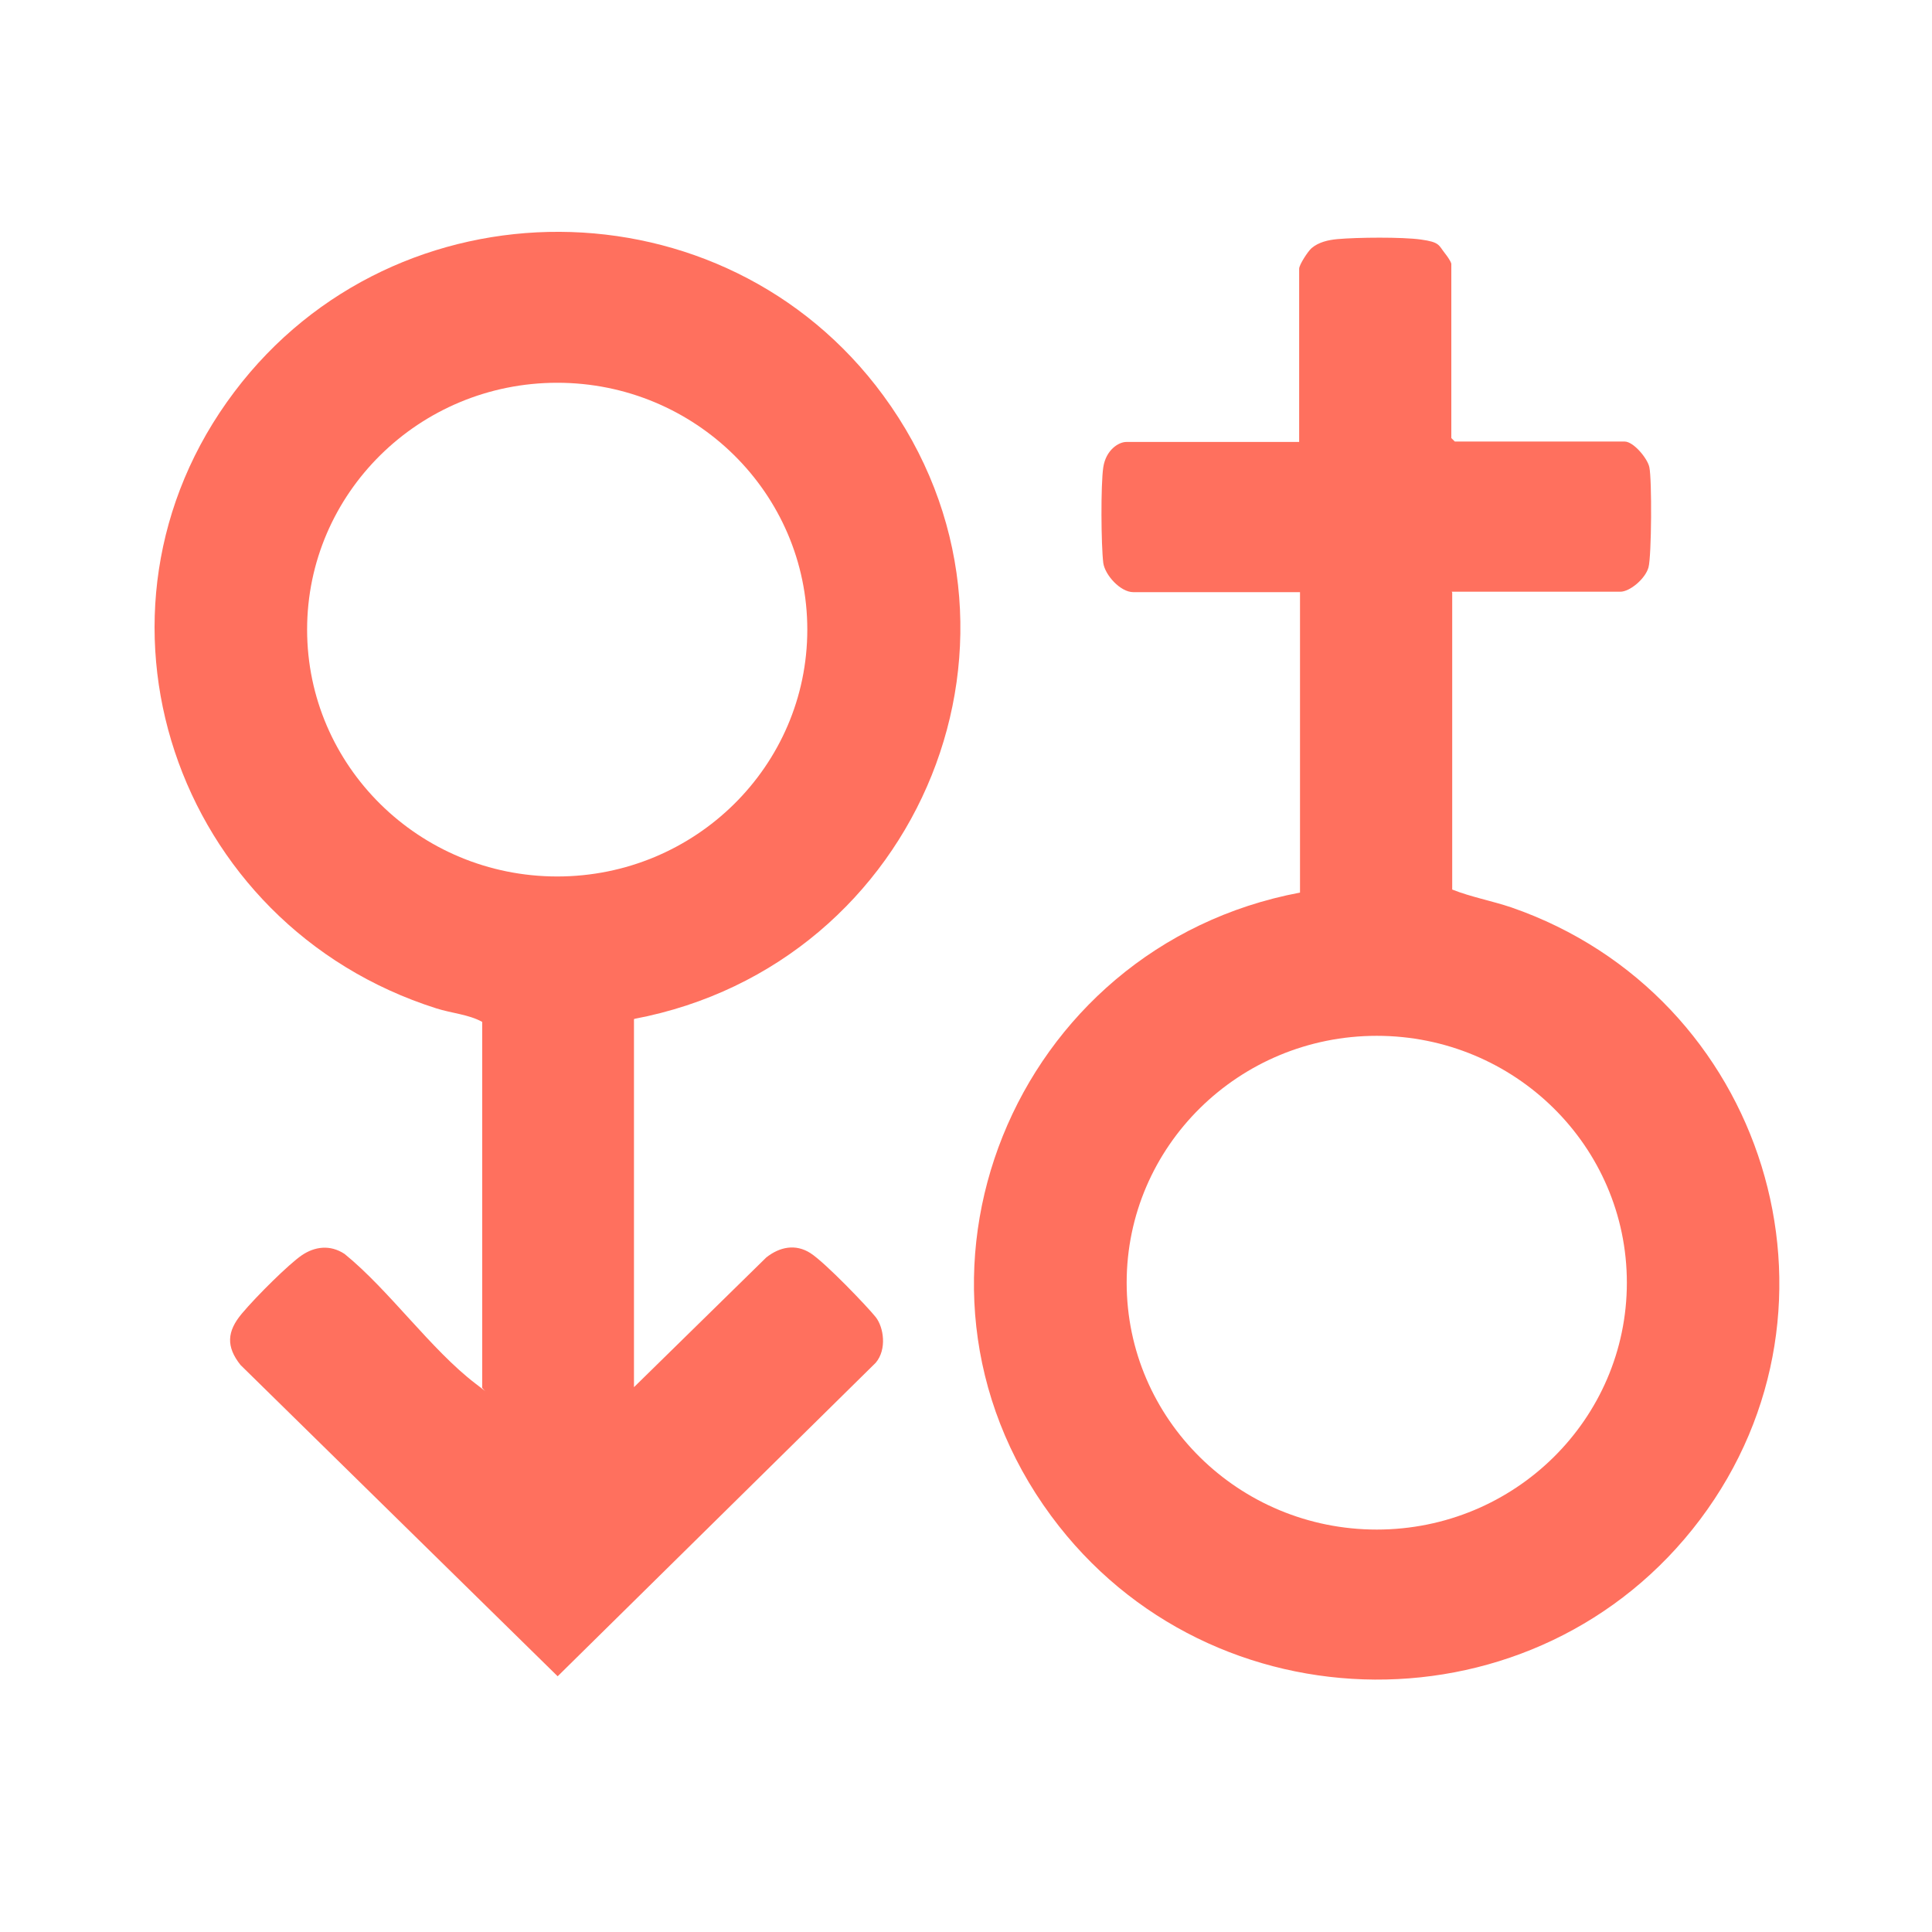
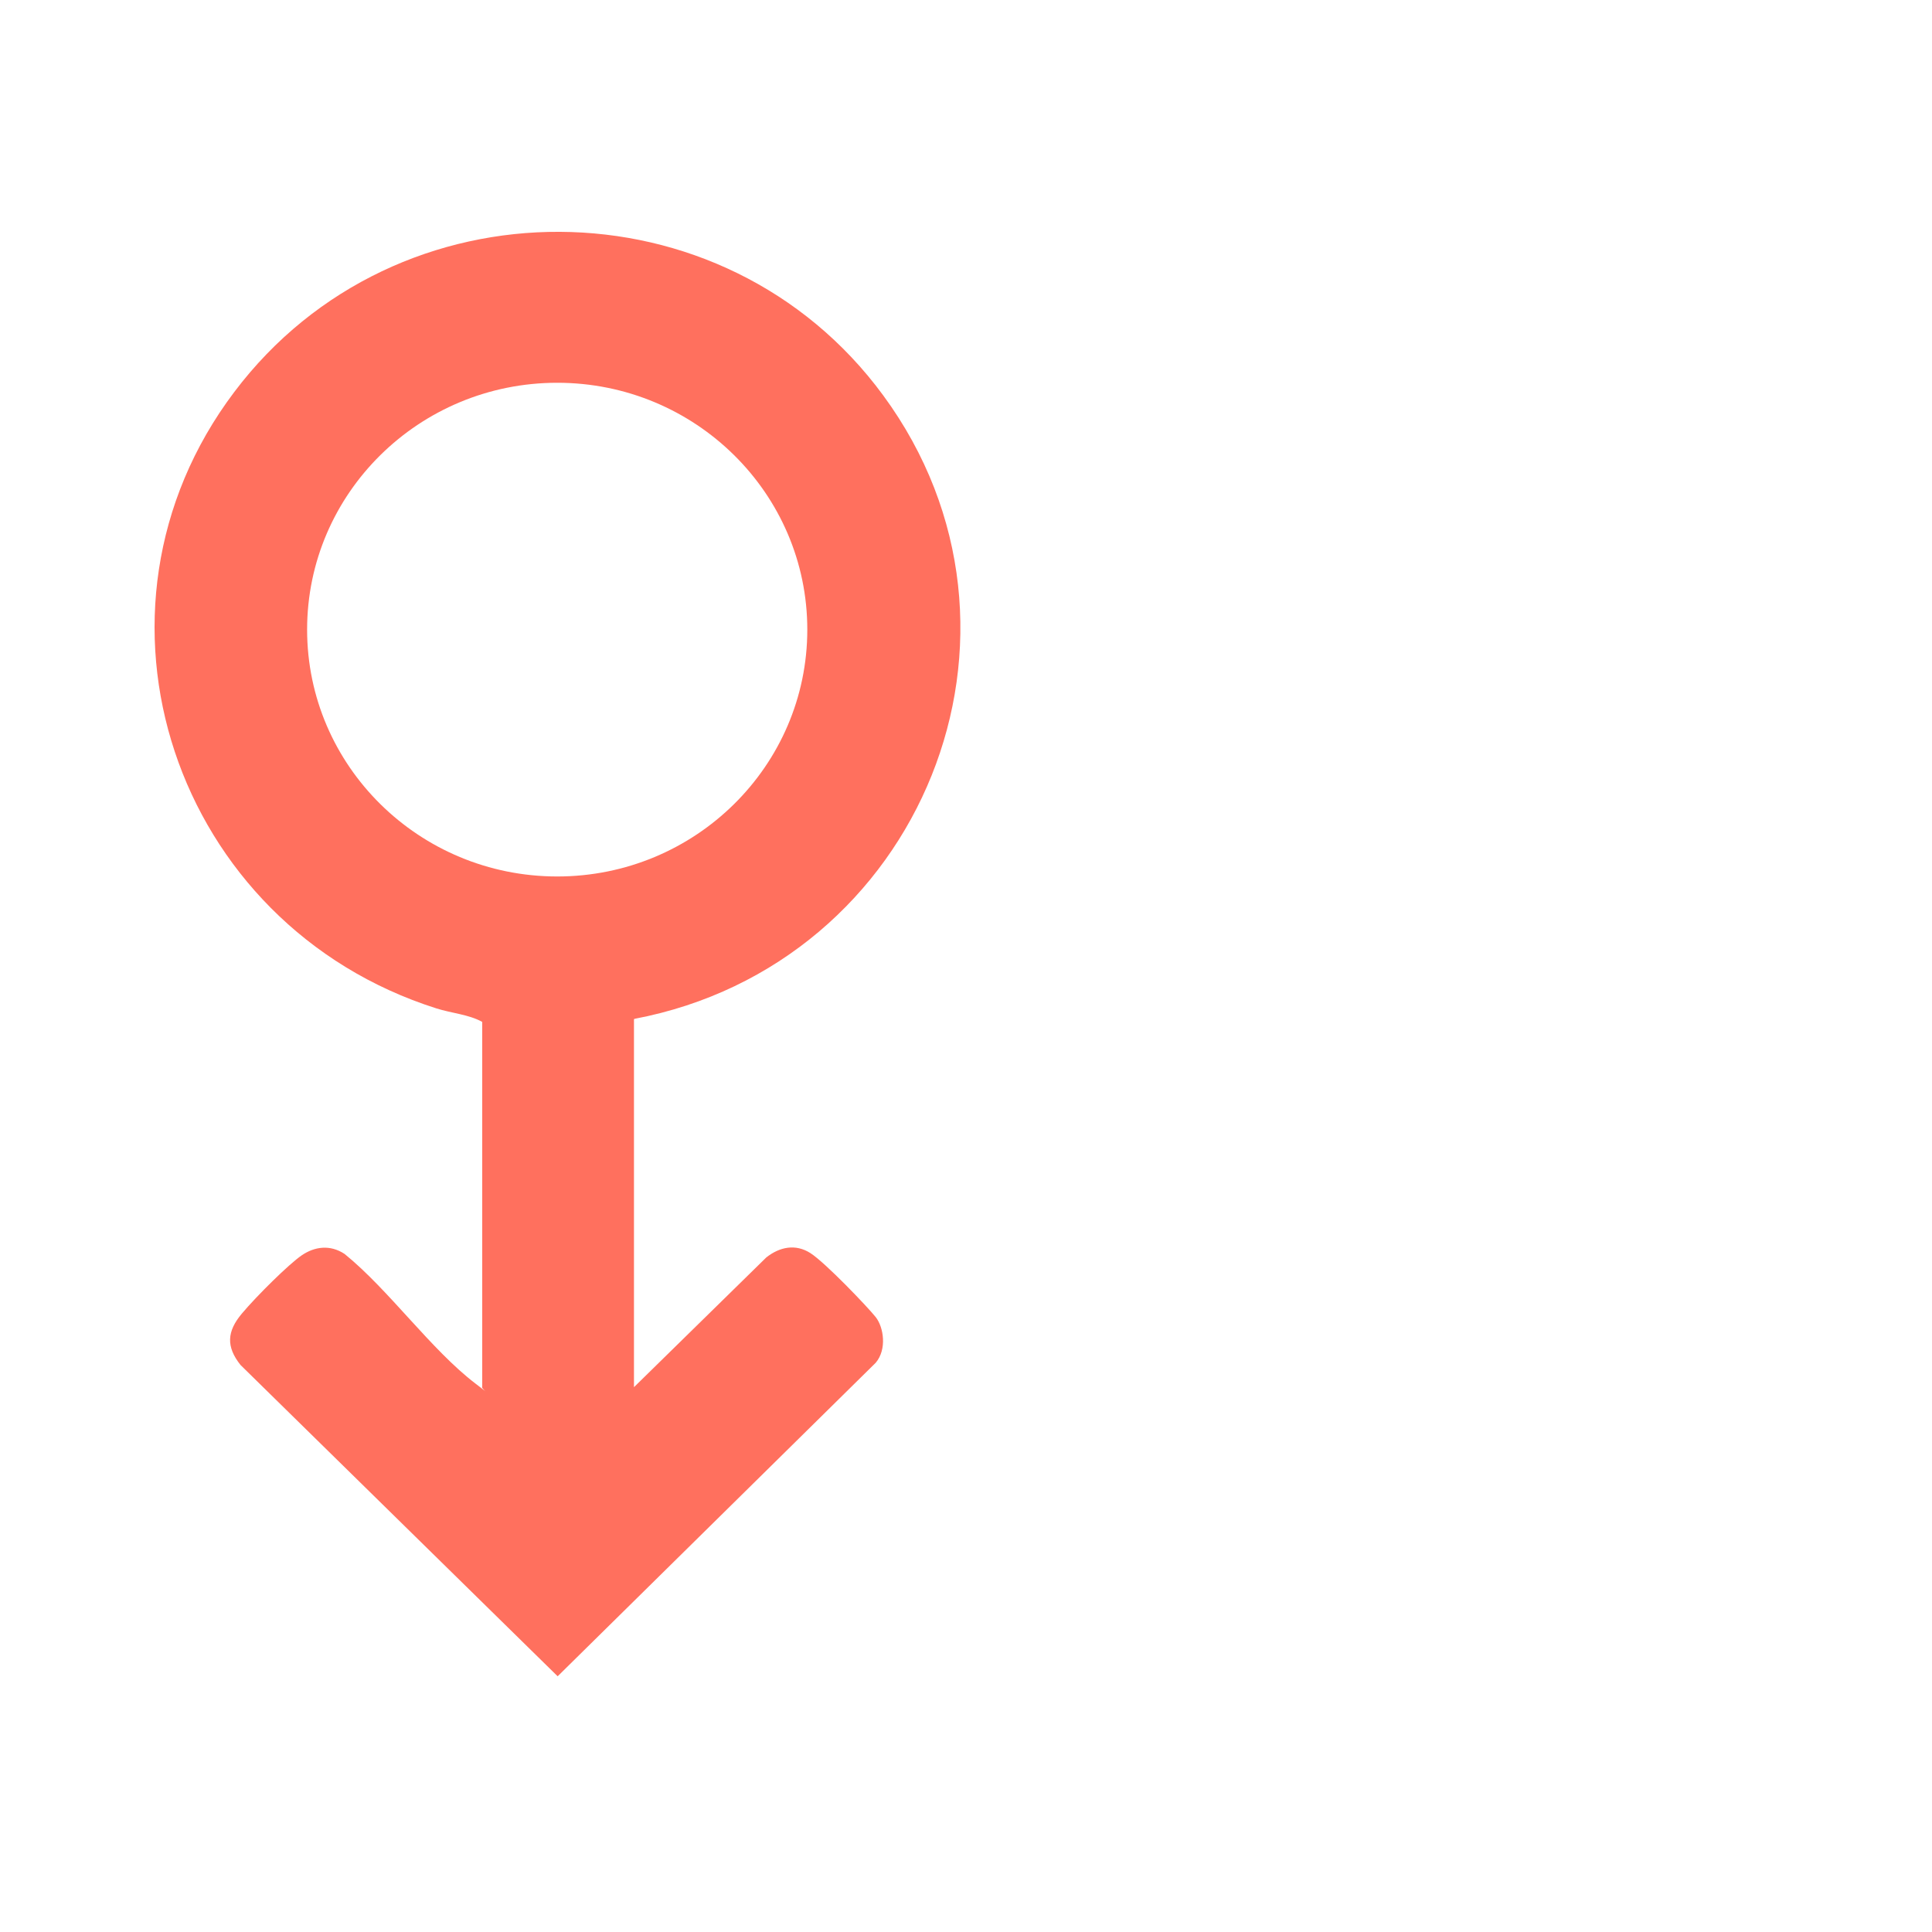
<svg xmlns="http://www.w3.org/2000/svg" width="50" height="50" viewBox="0 0 50 50" fill="none">
  <path d="M16.407 26.379V35.9L19.832 32.542C20.174 32.272 20.585 32.182 20.973 32.43C21.361 32.678 22.457 33.827 22.663 34.086C22.868 34.345 22.96 34.92 22.663 35.269L14.432 43.382L6.224 35.325C5.848 34.852 5.871 34.458 6.259 33.996C6.647 33.534 7.48 32.711 7.811 32.486C8.142 32.261 8.542 32.204 8.918 32.452C10.071 33.388 11.156 34.931 12.309 35.81C13.462 36.689 12.377 35.923 12.48 35.889V26.447C12.138 26.255 11.681 26.221 11.293 26.097C4.512 23.945 1.761 15.844 6.065 10.142C10.254 4.587 18.736 4.621 22.857 10.232C27.355 16.351 23.85 24.959 16.419 26.368L16.407 26.379ZM20.893 16.294C20.893 12.768 17.994 9.906 14.421 9.906C10.848 9.906 7.948 12.768 7.948 16.294C7.948 19.821 10.848 22.683 14.421 22.683C17.994 22.683 20.893 19.821 20.893 16.294Z" fill="#FF705E" />
-   <path d="M37.583 15.337V23.021C38.062 23.213 38.61 23.314 39.112 23.483C45.688 25.759 48.176 33.771 43.998 39.325C39.809 44.892 31.338 44.835 27.206 39.235C22.697 33.128 26.224 24.497 33.644 23.1V15.325H29.329C28.998 15.325 28.599 14.886 28.553 14.571C28.496 14.109 28.485 12.542 28.553 12.092C28.622 11.641 28.953 11.438 29.147 11.438H33.622V6.954C33.622 6.852 33.85 6.503 33.941 6.424C34.124 6.266 34.375 6.21 34.615 6.188C35.129 6.142 36.281 6.131 36.772 6.199C37.263 6.266 37.229 6.345 37.389 6.548C37.548 6.751 37.56 6.818 37.56 6.83V11.337L37.651 11.427H42.046C42.275 11.427 42.64 11.866 42.685 12.092C42.754 12.407 42.743 14.39 42.663 14.683C42.583 14.976 42.183 15.314 41.932 15.314H37.571L37.583 15.337ZM42.103 33.196C42.103 29.669 39.204 26.807 35.631 26.807C32.058 26.807 29.158 29.669 29.158 33.196C29.158 36.723 32.058 39.585 35.631 39.585C39.204 39.585 42.103 36.723 42.103 33.196Z" fill="#FF705E" />
</svg>